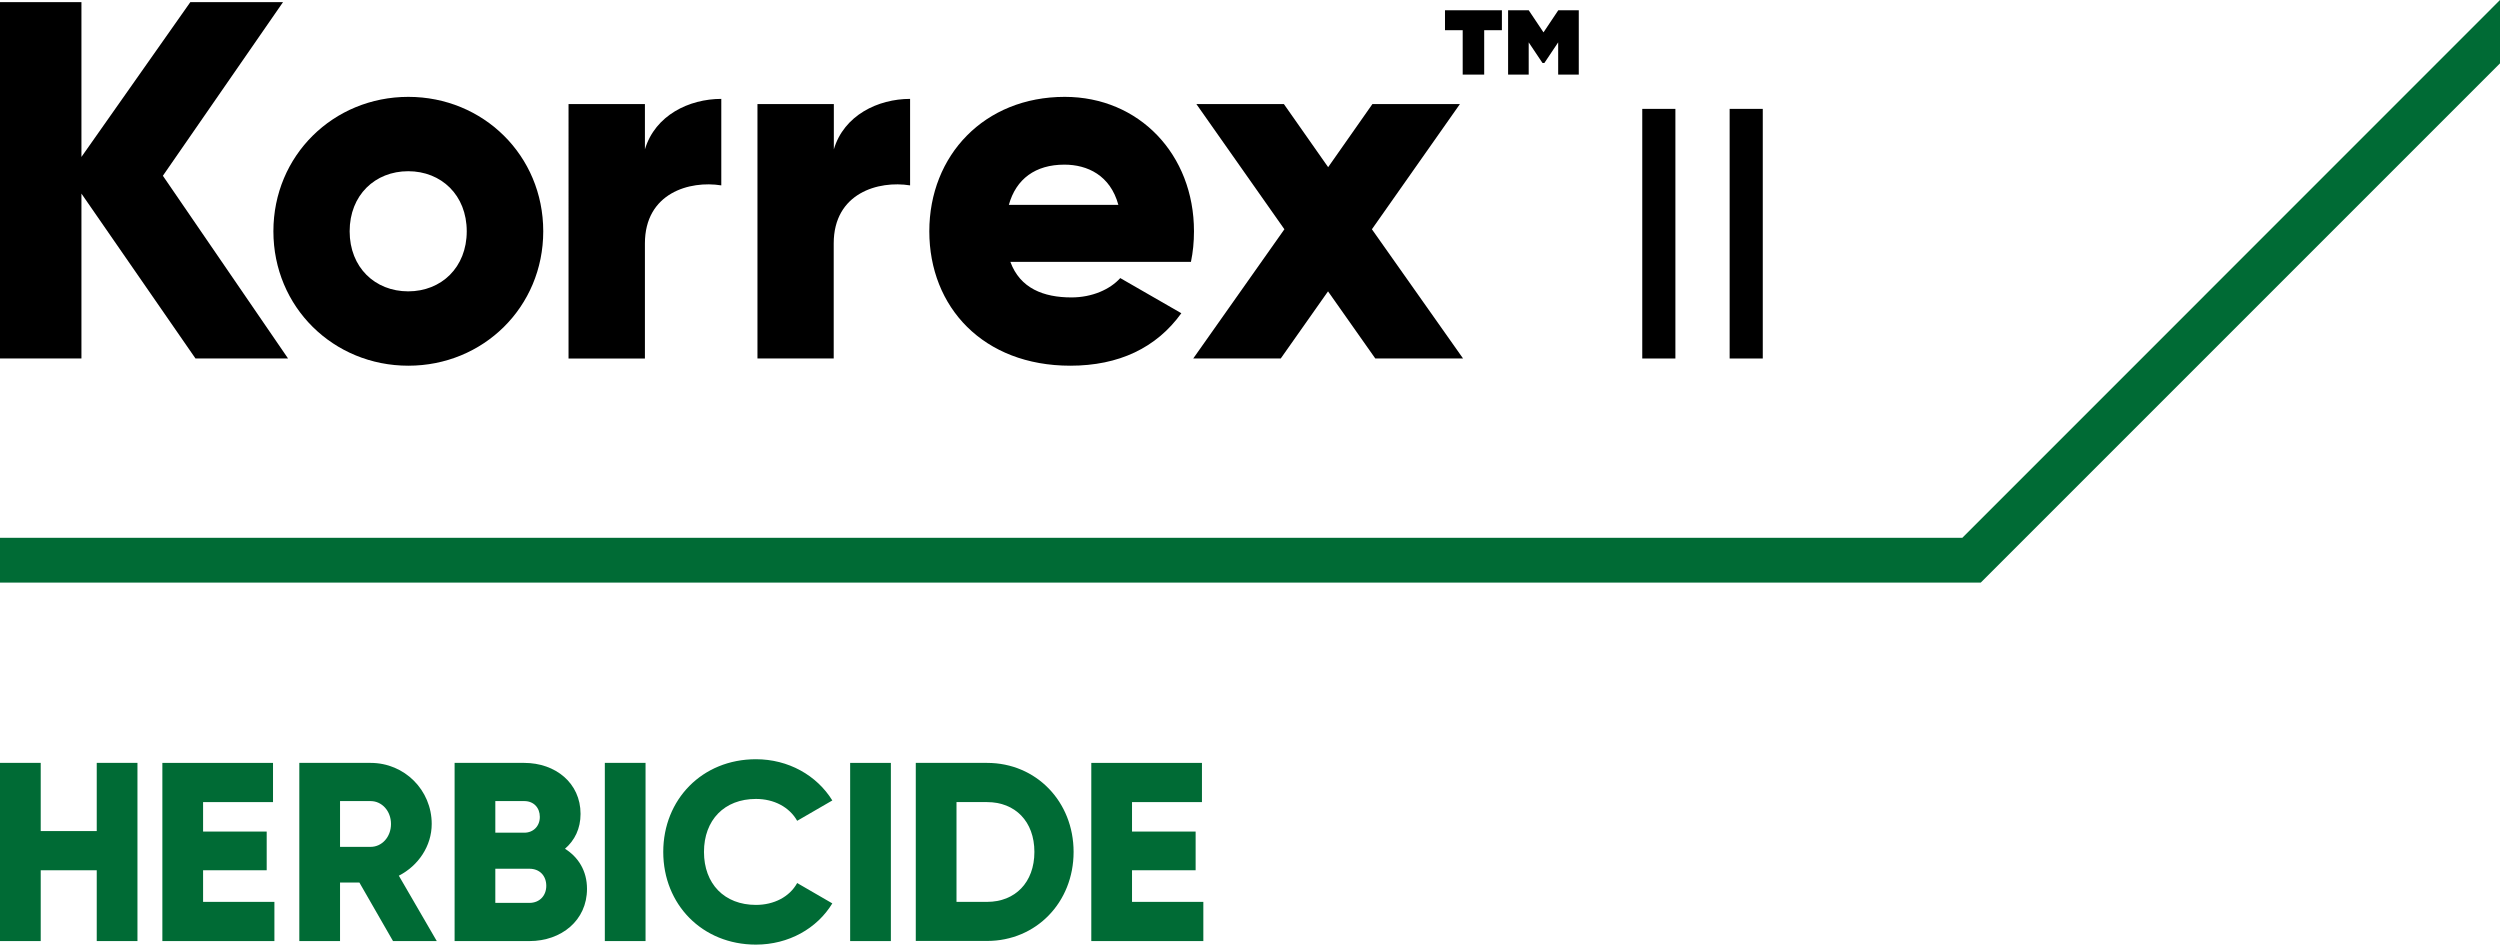
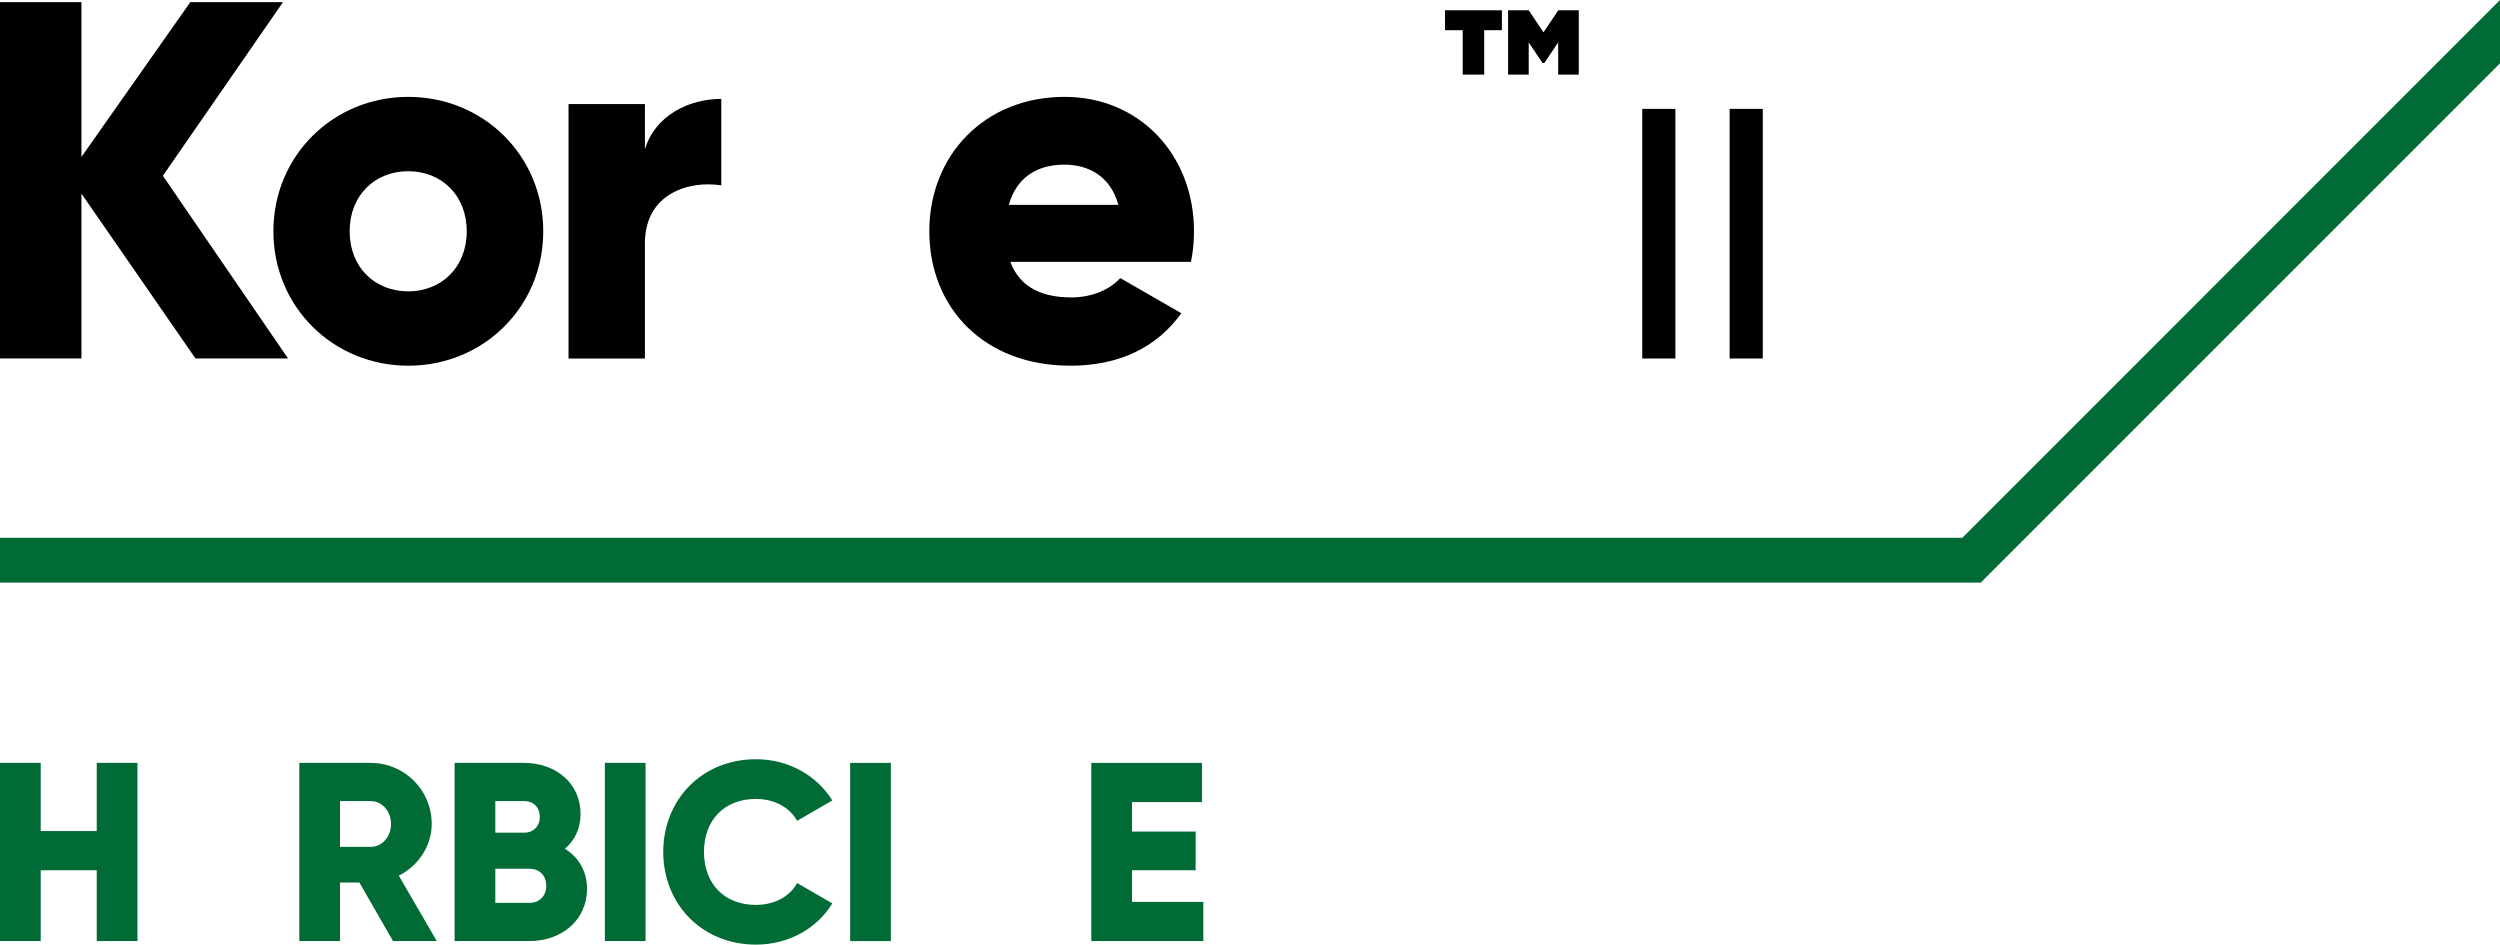
<svg xmlns="http://www.w3.org/2000/svg" version="1.1" id="Layer_1" x="0px" y="0px" viewBox="0 0 197.7 74.7" style="enable-background:new 0 0 197.7 74.7;" xml:space="preserve">
  <style type="text/css">
	.st0{fill:#006B35;}
</style>
  <g>
    <polygon id="Progress_Line_1_" class="st0" points="197.7,0 155.18,42.53 0,42.53 0,46.07 156.64,46.07 197.7,5.01  " />
    <g>
      <path class="st0" d="M10.87,60.33v14.09H7.65v-5.6H3.22v5.6H0V60.33h3.22v5.39h4.43v-5.39H10.87z" />
-       <path class="st0" d="M21.7,71.32v3.1h-8.86V60.33h8.75v3.1h-5.53v2.33h5.03v3.06h-5.03v2.5H21.7z" />
      <path class="st0" d="M28.42,69.79h-1.53v4.63h-3.22V60.33h5.64c2.68,0,4.83,2.15,4.83,4.83c0,1.73-1.05,3.3-2.6,4.09l3,5.17h-3.46    L28.42,69.79z M26.89,66.97h2.42c0.89,0,1.61-0.78,1.61-1.81c0-1.03-0.72-1.81-1.61-1.81h-2.42V66.97z" />
      <path class="st0" d="M46.42,70.29c0,2.5-2.03,4.13-4.55,4.13h-5.92V60.33h5.51c2.46,0,4.45,1.59,4.45,4.03    c0,1.17-0.46,2.09-1.23,2.76C45.73,67.78,46.42,68.86,46.42,70.29z M39.17,63.35v2.5h2.29c0.72,0,1.23-0.52,1.23-1.25    c0-0.72-0.48-1.25-1.23-1.25H39.17z M43.2,70.05c0-0.79-0.52-1.35-1.33-1.35h-2.7v2.7h2.7C42.67,71.4,43.2,70.83,43.2,70.05z" />
      <path class="st0" d="M51.05,60.33v14.09h-3.22V60.33H51.05z" />
      <path class="st0" d="M52.45,67.37c0-4.15,3.08-7.33,7.33-7.33c2.56,0,4.81,1.27,6.04,3.26l-2.78,1.61    c-0.62-1.09-1.83-1.73-3.26-1.73c-2.5,0-4.11,1.67-4.11,4.19c0,2.52,1.61,4.19,4.11,4.19c1.43,0,2.66-0.64,3.26-1.73l2.78,1.61    c-1.21,1.99-3.46,3.26-6.04,3.26C55.53,74.7,52.45,71.52,52.45,67.37z" />
      <path class="st0" d="M70.45,60.33v14.09h-3.22V60.33H70.45z" />
-       <path class="st0" d="M84.9,67.37c0,3.99-2.96,7.04-6.84,7.04h-5.64V60.33h5.64C81.94,60.33,84.9,63.39,84.9,67.37z M81.8,67.37    c0-2.42-1.53-3.94-3.74-3.94h-2.42v7.89h2.42C80.27,71.32,81.8,69.79,81.8,67.37z" />
      <path class="st0" d="M95.16,71.32v3.1h-8.86V60.33h8.75v3.1h-5.53v2.33h5.03v3.06h-5.03v2.5H95.16z" />
    </g>
    <g>
      <path d="M15.46,28.35L6.44,15.31v13.04H0V0.17h6.44v12.24l8.61-12.24h7.33l-9.5,13.73l9.9,14.45H15.46z" />
      <path d="M21.62,18.29c0-6,4.75-10.63,10.67-10.63s10.67,4.63,10.67,10.63c0,6-4.75,10.63-10.67,10.63S21.62,24.29,21.62,18.29z     M36.91,18.29c0-2.86-2.01-4.75-4.63-4.75s-4.63,1.89-4.63,4.75s2.01,4.75,4.63,4.75S36.91,21.15,36.91,18.29z" />
      <path d="M57.04,7.82v6.84c-2.5-0.4-6.04,0.6-6.04,4.59v9.1h-6.04V8.23H51v3.58C51.81,9.11,54.5,7.82,57.04,7.82z" />
-       <path d="M71.97,7.82v6.84c-2.5-0.4-6.04,0.6-6.04,4.59v9.1H59.9V8.23h6.04v3.58C66.74,9.11,69.44,7.82,71.97,7.82z" />
      <path d="M84.73,23.52c1.65,0,3.06-0.64,3.86-1.53l4.83,2.78c-1.97,2.74-4.95,4.15-8.78,4.15c-6.88,0-11.15-4.63-11.15-10.63    c0-6,4.35-10.63,10.71-10.63c5.88,0,10.22,4.55,10.22,10.63c0,0.85-0.08,1.65-0.24,2.42H79.9C80.67,22.8,82.52,23.52,84.73,23.52z     M88.44,16.2c-0.64-2.34-2.45-3.18-4.27-3.18c-2.29,0-3.82,1.13-4.39,3.18H88.44z" />
-       <path d="M108.76,28.35l-3.74-5.31l-3.74,5.31h-6.92l7.21-10.22l-6.96-9.9h6.92l3.5,4.99l3.5-4.99h6.92l-6.96,9.9l7.21,10.22    H108.76z" />
      <path d="M118.77,2.39h-1.4V5.9h-1.7V2.39h-1.4V0.81h4.5V2.39z M124.85,0.81V5.9h-1.63V3.35l-1.09,1.63h-0.15l-1.09-1.63V5.9h-1.63    V0.81h1.63l1.17,1.75l1.17-1.75H124.85z" />
      <path d="M129.87,8.61h2.62v19.74h-2.62V8.61z" />
      <path d="M136.78,8.61h2.62v19.74h-2.62V8.61z" />
    </g>
  </g>
</svg>